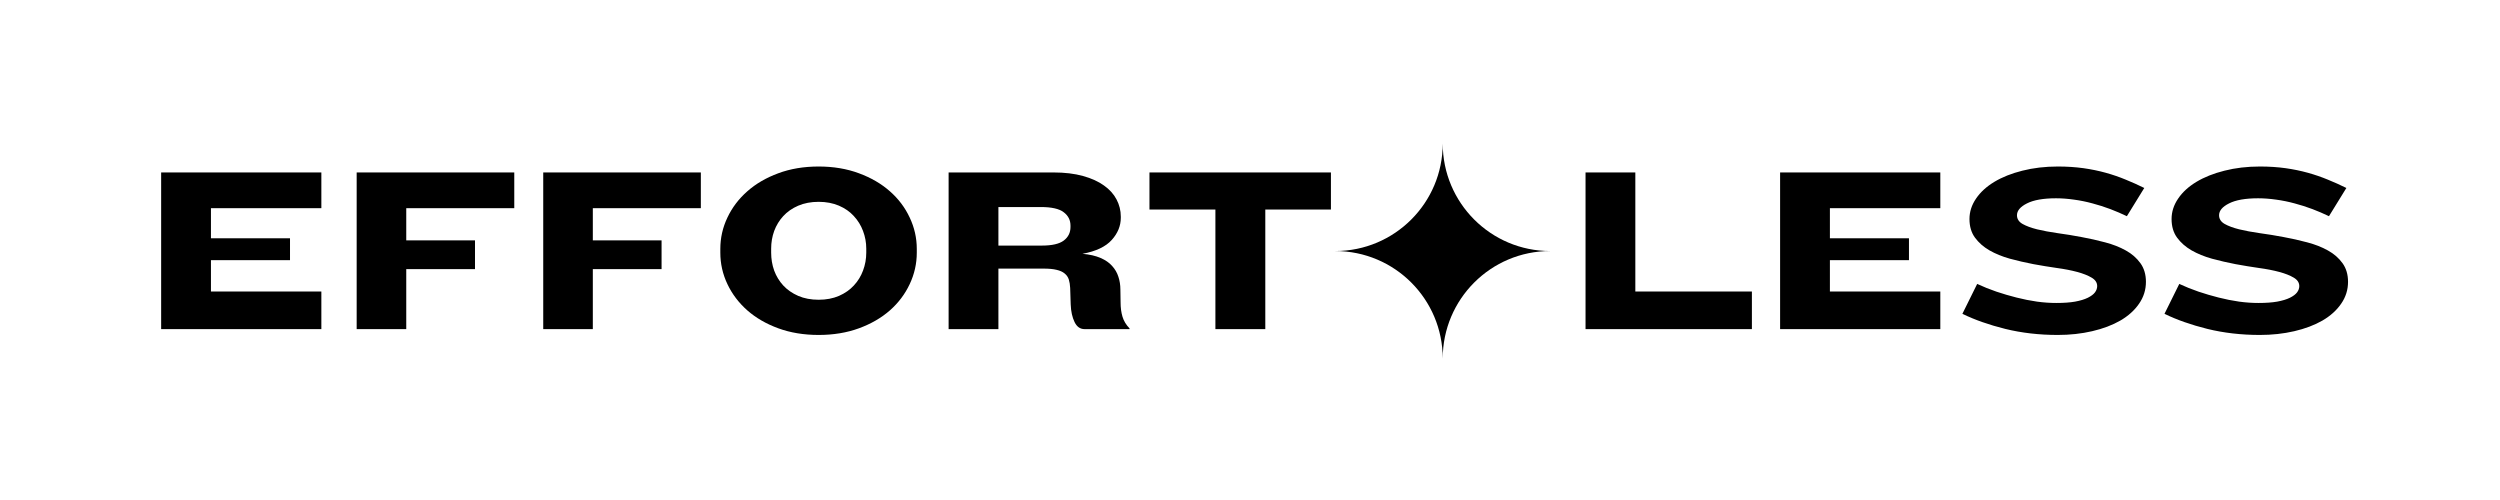
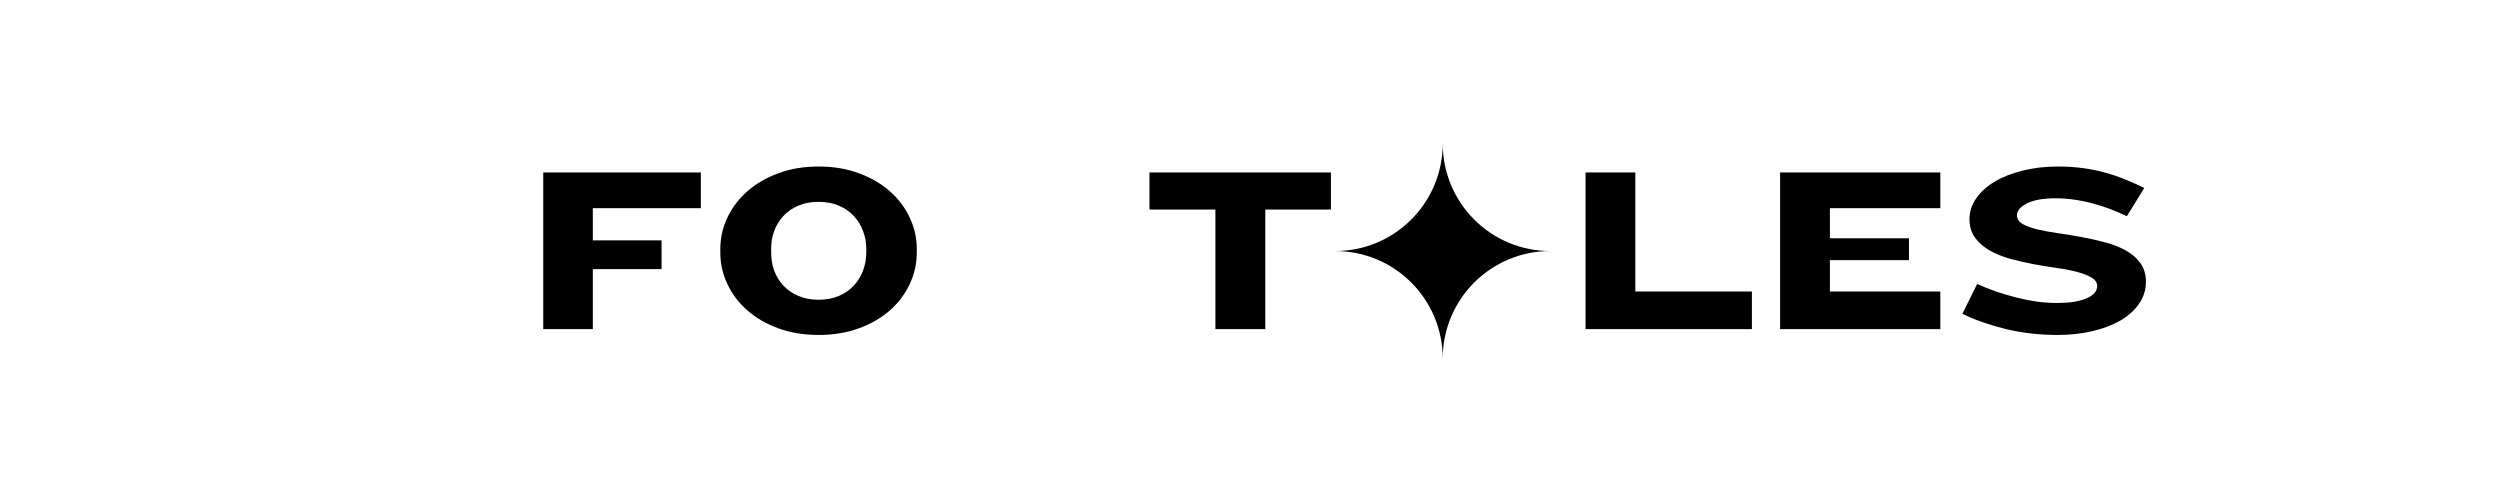
<svg xmlns="http://www.w3.org/2000/svg" version="1.0" preserveAspectRatio="xMidYMid meet" height="100" viewBox="0 0 375 75" zoomAndPan="magnify" width="500">
  <defs>
    <g />
    <clipPath id="8d66afbaba">
      <path clip-rule="nonzero" d="M 200.285 21.531 L 232.535 21.531 L 232.535 53.781 L 200.285 53.781 Z M 200.285 21.531" />
    </clipPath>
  </defs>
  <g clip-path="url(#8d66afbaba)">
    <path fill-rule="nonzero" fill-opacity="1" d="M 200.285 37.656 C 209.191 37.656 216.41 30.438 216.41 21.531 C 216.41 30.438 223.629 37.656 232.531 37.656 C 223.629 37.656 216.41 44.875 216.41 53.781 C 216.41 44.875 209.191 37.656 200.285 37.656 Z M 200.285 37.656" fill="#000000" />
  </g>
  <g fill-opacity="1" fill="#000000">
    <g transform="translate(21.095, 49.368)">
      <g>
-         <path d="M 3.078 0 L 3.078 -23.5 L 27.109 -23.5 L 27.109 -18.141 L 10.547 -18.141 L 10.547 -13.625 L 22.406 -13.625 L 22.406 -10.344 L 10.547 -10.344 L 10.547 -5.641 L 27.109 -5.641 L 27.109 0 Z M 3.078 0" />
-       </g>
+         </g>
    </g>
  </g>
  <g fill-opacity="1" fill="#000000">
    <g transform="translate(50.422, 49.368)">
      <g>
-         <path d="M 10.516 -18.141 L 10.516 -13.312 L 20.828 -13.312 L 20.828 -9 L 10.516 -9 L 10.516 0 L 3.078 0 L 3.078 -23.5 L 26.719 -23.5 L 26.719 -18.141 Z M 10.516 -18.141" />
-       </g>
+         </g>
    </g>
  </g>
  <g fill-opacity="1" fill="#000000">
    <g transform="translate(78.407, 49.368)">
      <g>
        <path d="M 10.516 -18.141 L 10.516 -13.312 L 20.828 -13.312 L 20.828 -9 L 10.516 -9 L 10.516 0 L 3.078 0 L 3.078 -23.5 L 26.719 -23.5 L 26.719 -18.141 Z M 10.516 -18.141" />
      </g>
    </g>
  </g>
  <g fill-opacity="1" fill="#000000">
    <g transform="translate(106.393, 49.368)">
      <g>
        <path d="M 31.125 -11.469 C 31.125 -9.82 30.77 -8.25 30.062 -6.75 C 29.363 -5.258 28.375 -3.945 27.094 -2.812 C 25.812 -1.688 24.266 -0.789 22.453 -0.125 C 20.641 0.539 18.625 0.875 16.406 0.875 C 14.176 0.875 12.156 0.539 10.344 -0.125 C 8.531 -0.789 6.984 -1.688 5.703 -2.812 C 4.422 -3.945 3.426 -5.258 2.719 -6.75 C 2.008 -8.25 1.656 -9.82 1.656 -11.469 L 1.656 -12.031 C 1.656 -13.676 2.008 -15.242 2.719 -16.734 C 3.426 -18.234 4.422 -19.547 5.703 -20.672 C 6.984 -21.805 8.531 -22.707 10.344 -23.375 C 12.156 -24.051 14.176 -24.391 16.406 -24.391 C 18.625 -24.391 20.641 -24.051 22.453 -23.375 C 24.266 -22.707 25.812 -21.805 27.094 -20.672 C 28.375 -19.547 29.363 -18.234 30.062 -16.734 C 30.77 -15.242 31.125 -13.676 31.125 -12.031 Z M 23.547 -12.078 C 23.547 -12.992 23.383 -13.875 23.062 -14.719 C 22.75 -15.562 22.289 -16.305 21.688 -16.953 C 21.094 -17.609 20.348 -18.129 19.453 -18.516 C 18.555 -18.898 17.539 -19.094 16.406 -19.094 C 15.258 -19.094 14.238 -18.898 13.344 -18.516 C 12.445 -18.129 11.695 -17.609 11.094 -16.953 C 10.5 -16.305 10.047 -15.562 9.734 -14.719 C 9.43 -13.875 9.281 -12.992 9.281 -12.078 L 9.281 -11.469 C 9.281 -10.531 9.43 -9.633 9.734 -8.781 C 10.047 -7.938 10.5 -7.191 11.094 -6.547 C 11.695 -5.898 12.445 -5.379 13.344 -4.984 C 14.238 -4.598 15.258 -4.406 16.406 -4.406 C 17.539 -4.406 18.555 -4.598 19.453 -4.984 C 20.348 -5.379 21.094 -5.898 21.688 -6.547 C 22.289 -7.191 22.75 -7.938 23.062 -8.781 C 23.383 -9.633 23.547 -10.531 23.547 -11.469 Z M 23.547 -12.078" />
      </g>
    </g>
  </g>
  <g fill-opacity="1" fill="#000000">
    <g transform="translate(139.214, 49.368)">
      <g>
-         <path d="M 23.469 0 C 22.812 0 22.312 -0.352 21.969 -1.062 C 21.625 -1.77 21.43 -2.648 21.391 -3.703 L 21.312 -6.172 C 21.289 -6.648 21.223 -7.07 21.109 -7.438 C 20.992 -7.801 20.785 -8.102 20.484 -8.344 C 20.191 -8.594 19.789 -8.773 19.281 -8.891 C 18.781 -9.016 18.129 -9.078 17.328 -9.078 L 10.547 -9.078 L 10.547 0 L 3.078 0 L 3.078 -23.5 L 18.812 -23.5 C 20.508 -23.5 21.984 -23.32 23.234 -22.969 C 24.492 -22.625 25.539 -22.148 26.375 -21.547 C 27.219 -20.953 27.848 -20.254 28.266 -19.453 C 28.691 -18.648 28.906 -17.789 28.906 -16.875 L 28.906 -16.703 C 28.906 -15.492 28.453 -14.383 27.547 -13.375 C 26.641 -12.363 25.176 -11.672 23.156 -11.297 C 24.238 -11.203 25.145 -10.992 25.875 -10.672 C 26.602 -10.359 27.18 -9.957 27.609 -9.469 C 28.047 -8.988 28.359 -8.445 28.547 -7.844 C 28.742 -7.25 28.844 -6.613 28.844 -5.938 L 28.875 -3.984 C 28.875 -3.211 28.969 -2.508 29.156 -1.875 C 29.344 -1.238 29.695 -0.648 30.219 -0.109 L 30.219 0 Z M 21.359 -15.531 C 21.359 -16.352 21.02 -17.02 20.344 -17.531 C 19.676 -18.051 18.531 -18.312 16.906 -18.312 L 10.547 -18.312 L 10.547 -12.531 L 17.078 -12.531 C 18.586 -12.531 19.676 -12.781 20.344 -13.281 C 21.02 -13.789 21.359 -14.469 21.359 -15.312 Z M 21.359 -15.531" />
-       </g>
+         </g>
    </g>
  </g>
  <g fill-opacity="1" fill="#000000">
    <g transform="translate(170.764, 49.368)">
      <g>
        <path d="M 19.031 -17.938 L 19.031 0 L 11.547 0 L 11.547 -17.938 L 1.656 -17.938 L 1.656 -23.5 L 28.875 -23.5 L 28.875 -17.938 Z M 19.031 -17.938" />
      </g>
    </g>
  </g>
  <g fill-opacity="1" fill="#000000">
    <g transform="translate(201.293, 49.368)">
      <g />
    </g>
  </g>
  <g fill-opacity="1" fill="#000000">
    <g transform="translate(212.445, 49.368)">
      <g />
    </g>
  </g>
  <g fill-opacity="1" fill="#000000">
    <g transform="translate(223.597, 49.368)">
      <g />
    </g>
  </g>
  <g fill-opacity="1" fill="#000000">
    <g transform="translate(234.753, 49.368)">
      <g>
        <path d="M 3.078 0 L 3.078 -23.5 L 10.547 -23.5 L 10.547 -5.641 L 28.031 -5.641 L 28.031 0 Z M 3.078 0" />
      </g>
    </g>
  </g>
  <g fill-opacity="1" fill="#000000">
    <g transform="translate(263.938, 49.368)">
      <g>
        <path d="M 3.078 0 L 3.078 -23.5 L 27.109 -23.5 L 27.109 -18.141 L 10.547 -18.141 L 10.547 -13.625 L 22.406 -13.625 L 22.406 -10.344 L 10.547 -10.344 L 10.547 -5.641 L 27.109 -5.641 L 27.109 0 Z M 3.078 0" />
      </g>
    </g>
  </g>
  <g fill-opacity="1" fill="#000000">
    <g transform="translate(293.265, 49.368)">
      <g>
        <path d="M 28.625 -7.094 C 28.625 -5.895 28.281 -4.801 27.594 -3.812 C 26.914 -2.82 25.977 -1.977 24.781 -1.281 C 23.582 -0.594 22.176 -0.062 20.562 0.312 C 18.945 0.688 17.223 0.875 15.391 0.875 C 12.609 0.875 9.988 0.57 7.531 -0.031 C 5.07 -0.645 2.926 -1.398 1.094 -2.297 L 3.312 -6.781 C 4.227 -6.352 5.188 -5.969 6.188 -5.625 C 7.188 -5.289 8.195 -4.992 9.219 -4.734 C 10.25 -4.473 11.27 -4.27 12.281 -4.125 C 13.289 -3.988 14.254 -3.922 15.172 -3.922 C 16.285 -3.922 17.227 -3.988 18 -4.125 C 18.781 -4.27 19.414 -4.461 19.906 -4.703 C 20.406 -4.953 20.766 -5.223 20.984 -5.516 C 21.203 -5.816 21.312 -6.129 21.312 -6.453 C 21.312 -6.973 21.035 -7.395 20.484 -7.719 C 19.93 -8.051 19.207 -8.336 18.312 -8.578 C 17.426 -8.816 16.406 -9.016 15.25 -9.172 C 14.094 -9.336 12.922 -9.531 11.734 -9.75 C 10.547 -9.977 9.375 -10.25 8.219 -10.562 C 7.07 -10.883 6.051 -11.301 5.156 -11.812 C 4.258 -12.332 3.535 -12.969 2.984 -13.719 C 2.43 -14.477 2.156 -15.41 2.156 -16.516 C 2.156 -17.598 2.484 -18.617 3.141 -19.578 C 3.797 -20.547 4.711 -21.383 5.891 -22.094 C 7.066 -22.801 8.469 -23.359 10.094 -23.766 C 11.719 -24.18 13.492 -24.391 15.422 -24.391 C 16.785 -24.391 18.062 -24.305 19.25 -24.141 C 20.438 -23.973 21.551 -23.742 22.594 -23.453 C 23.645 -23.16 24.645 -22.816 25.594 -22.422 C 26.551 -22.035 27.477 -21.617 28.375 -21.172 L 25.766 -16.938 C 24.992 -17.312 24.172 -17.664 23.297 -18 C 22.422 -18.332 21.523 -18.617 20.609 -18.859 C 19.691 -19.109 18.77 -19.297 17.844 -19.422 C 16.914 -19.555 16.016 -19.625 15.141 -19.625 C 13.234 -19.625 11.781 -19.367 10.781 -18.859 C 9.781 -18.359 9.281 -17.766 9.281 -17.078 C 9.281 -16.535 9.555 -16.102 10.109 -15.781 C 10.66 -15.469 11.391 -15.195 12.297 -14.969 C 13.203 -14.75 14.238 -14.555 15.406 -14.391 C 16.57 -14.234 17.754 -14.039 18.953 -13.812 C 20.148 -13.594 21.332 -13.328 22.5 -13.016 C 23.664 -12.711 24.703 -12.305 25.609 -11.797 C 26.516 -11.297 27.242 -10.66 27.797 -9.891 C 28.348 -9.129 28.625 -8.195 28.625 -7.094 Z M 28.625 -7.094" />
      </g>
    </g>
  </g>
  <g fill-opacity="1" fill="#000000">
    <g transform="translate(323.58, 49.368)">
      <g>
-         <path d="M 28.625 -7.094 C 28.625 -5.895 28.281 -4.801 27.594 -3.812 C 26.914 -2.82 25.977 -1.977 24.781 -1.281 C 23.582 -0.594 22.176 -0.062 20.562 0.312 C 18.945 0.688 17.223 0.875 15.391 0.875 C 12.609 0.875 9.988 0.57 7.531 -0.031 C 5.07 -0.645 2.926 -1.398 1.094 -2.297 L 3.312 -6.781 C 4.227 -6.352 5.188 -5.969 6.188 -5.625 C 7.188 -5.289 8.195 -4.992 9.219 -4.734 C 10.25 -4.473 11.27 -4.27 12.281 -4.125 C 13.289 -3.988 14.254 -3.922 15.172 -3.922 C 16.285 -3.922 17.227 -3.988 18 -4.125 C 18.781 -4.27 19.414 -4.461 19.906 -4.703 C 20.406 -4.953 20.766 -5.223 20.984 -5.516 C 21.203 -5.816 21.312 -6.129 21.312 -6.453 C 21.312 -6.973 21.035 -7.395 20.484 -7.719 C 19.93 -8.051 19.207 -8.336 18.312 -8.578 C 17.426 -8.816 16.406 -9.016 15.25 -9.172 C 14.094 -9.336 12.922 -9.531 11.734 -9.75 C 10.547 -9.977 9.375 -10.25 8.219 -10.562 C 7.07 -10.883 6.051 -11.301 5.156 -11.812 C 4.258 -12.332 3.535 -12.969 2.984 -13.719 C 2.43 -14.477 2.156 -15.41 2.156 -16.516 C 2.156 -17.598 2.484 -18.617 3.141 -19.578 C 3.797 -20.547 4.711 -21.383 5.891 -22.094 C 7.066 -22.801 8.469 -23.359 10.094 -23.766 C 11.719 -24.18 13.492 -24.391 15.422 -24.391 C 16.785 -24.391 18.062 -24.305 19.25 -24.141 C 20.438 -23.973 21.551 -23.742 22.594 -23.453 C 23.645 -23.16 24.645 -22.816 25.594 -22.422 C 26.551 -22.035 27.477 -21.617 28.375 -21.172 L 25.766 -16.938 C 24.992 -17.312 24.172 -17.664 23.297 -18 C 22.422 -18.332 21.523 -18.617 20.609 -18.859 C 19.691 -19.109 18.77 -19.297 17.844 -19.422 C 16.914 -19.555 16.016 -19.625 15.141 -19.625 C 13.234 -19.625 11.781 -19.367 10.781 -18.859 C 9.781 -18.359 9.281 -17.766 9.281 -17.078 C 9.281 -16.535 9.555 -16.102 10.109 -15.781 C 10.66 -15.469 11.391 -15.195 12.297 -14.969 C 13.203 -14.75 14.238 -14.555 15.406 -14.391 C 16.57 -14.234 17.754 -14.039 18.953 -13.812 C 20.148 -13.594 21.332 -13.328 22.5 -13.016 C 23.664 -12.711 24.703 -12.305 25.609 -11.797 C 26.516 -11.297 27.242 -10.66 27.797 -9.891 C 28.348 -9.129 28.625 -8.195 28.625 -7.094 Z M 28.625 -7.094" />
-       </g>
+         </g>
    </g>
  </g>
</svg>